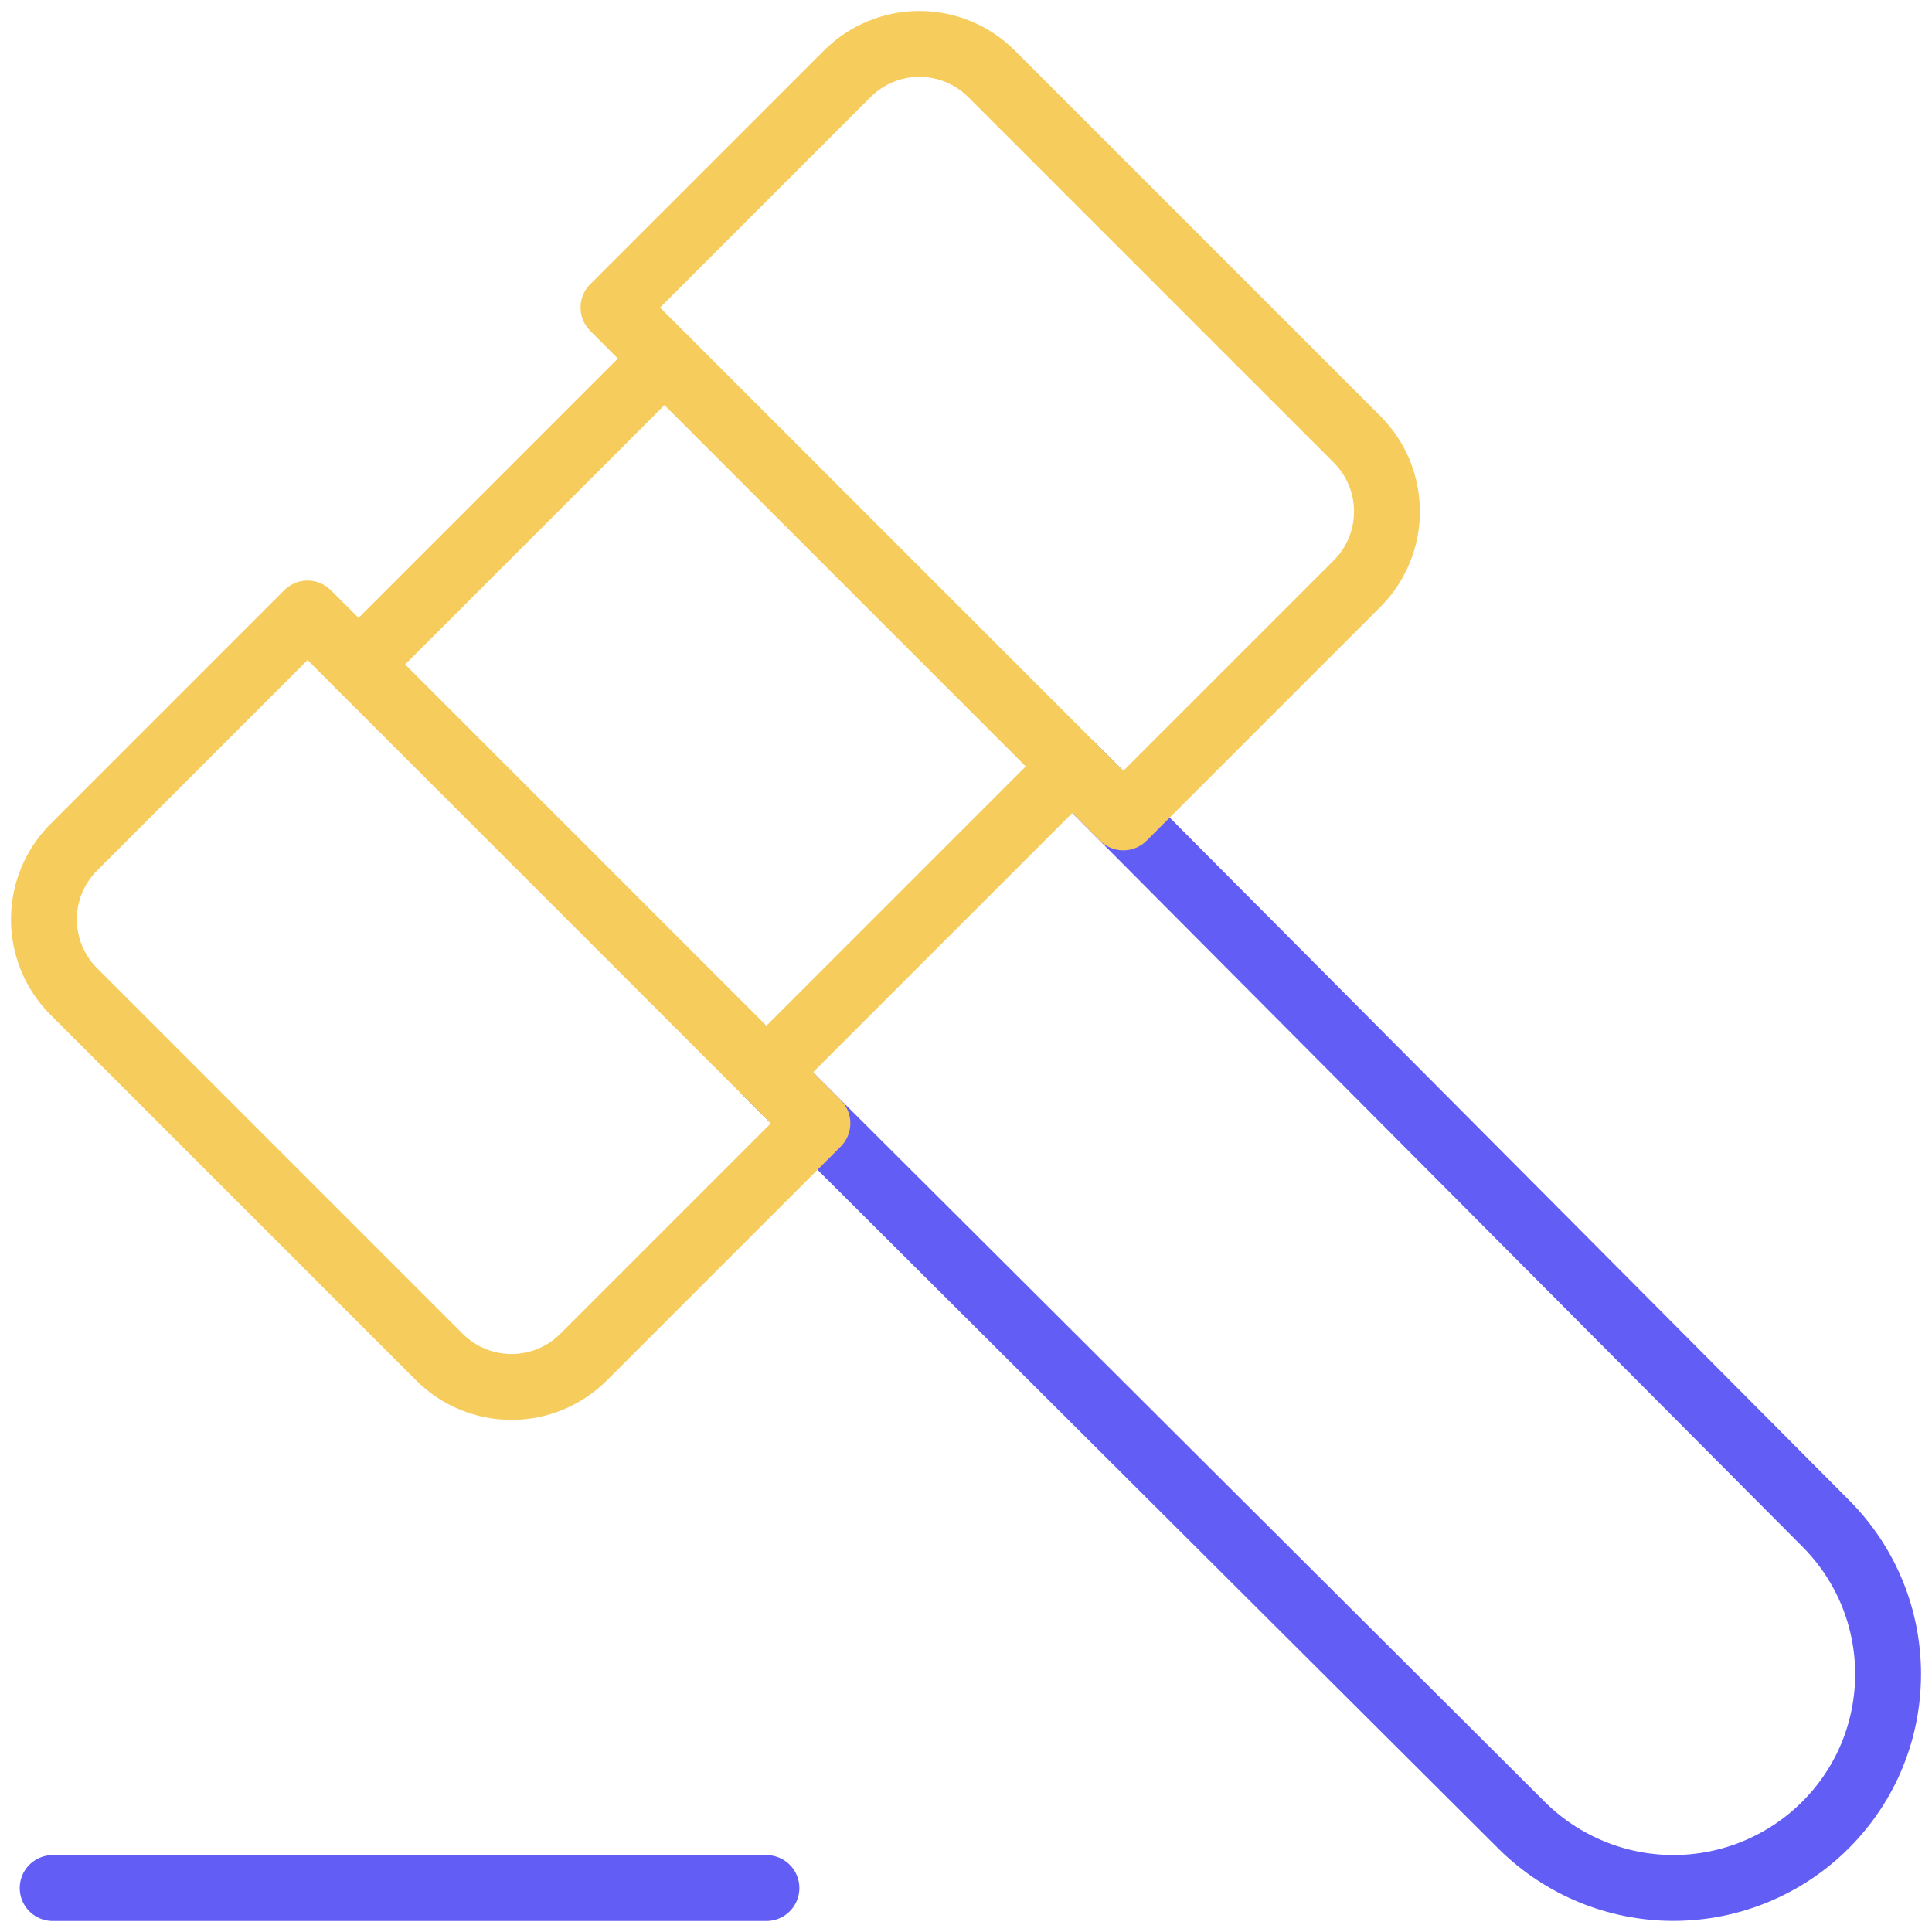
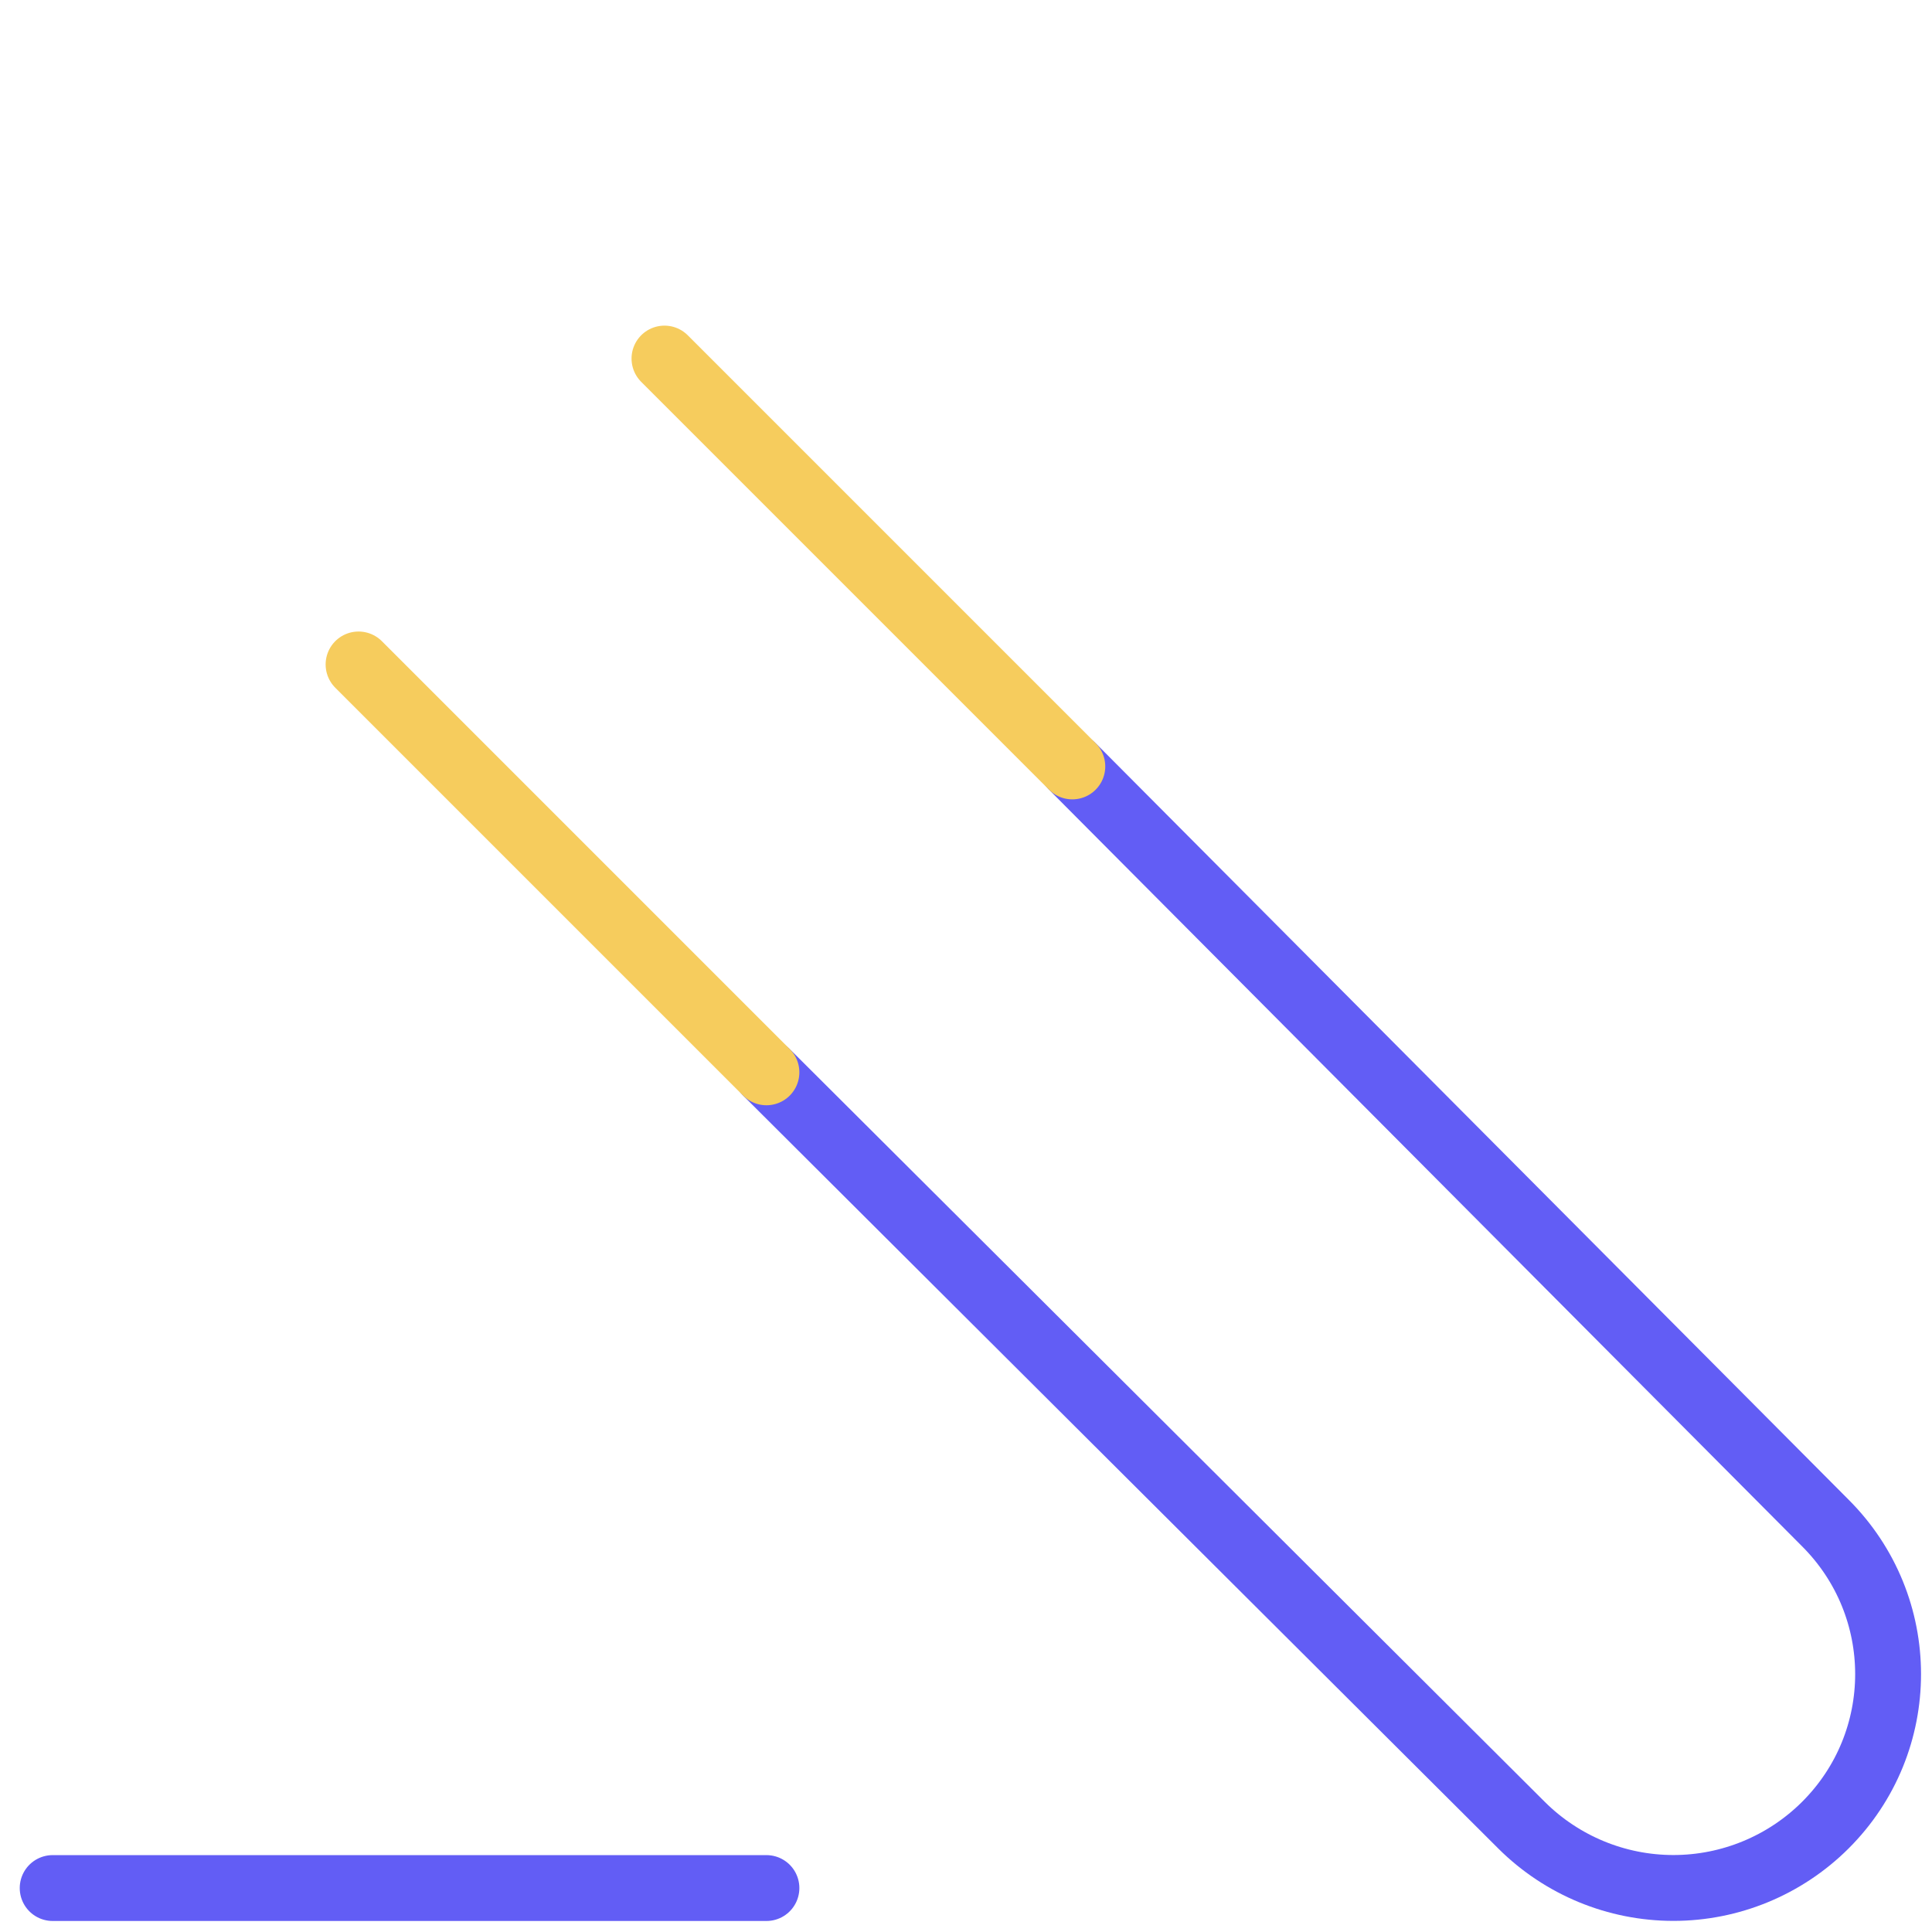
<svg xmlns="http://www.w3.org/2000/svg" width="88" height="88" viewBox="0 0 88 88" fill="none">
  <path d="M48.843 34.91L83.133 69.362C86.956 73.17 86.956 79.338 83.133 83.142C81.297 84.968 78.812 85.994 76.222 85.994C73.632 85.994 71.148 84.968 69.311 83.142L34.91 48.843" stroke="#625DF5" stroke-width="3" stroke-linecap="round" stroke-linejoin="round" />
  <path d="M16.332 30.265L34.91 48.843" stroke="#F6CC5D" stroke-width="3" stroke-linecap="round" stroke-linejoin="round" />
  <path d="M48.843 34.91L30.266 16.332" stroke="#F6CC5D" stroke-width="3" stroke-linecap="round" stroke-linejoin="round" />
  <path d="M2.399 85.998H34.91" stroke="#625DF5" stroke-width="3" stroke-linecap="round" stroke-linejoin="round" />
-   <path d="M20.015 61.815L3.36 45.16C2.489 44.289 2 43.108 2 41.876C2 40.645 2.489 39.463 3.36 38.593L14.009 27.943L16.332 30.265L30.265 16.332L27.943 14.009L38.593 3.36C39.463 2.489 40.645 2 41.876 2C43.108 2 44.289 2.489 45.16 3.36L61.815 20.015C62.685 20.886 63.174 22.067 63.174 23.298C63.174 24.53 62.685 25.711 61.815 26.582L51.165 37.232L48.843 34.909L34.909 48.843L37.232 51.165L26.582 61.815C25.711 62.685 24.53 63.174 23.298 63.174C22.067 63.174 20.886 62.685 20.015 61.815Z" stroke="#F6CC5D" stroke-width="3" stroke-linecap="round" stroke-linejoin="round" />
</svg>